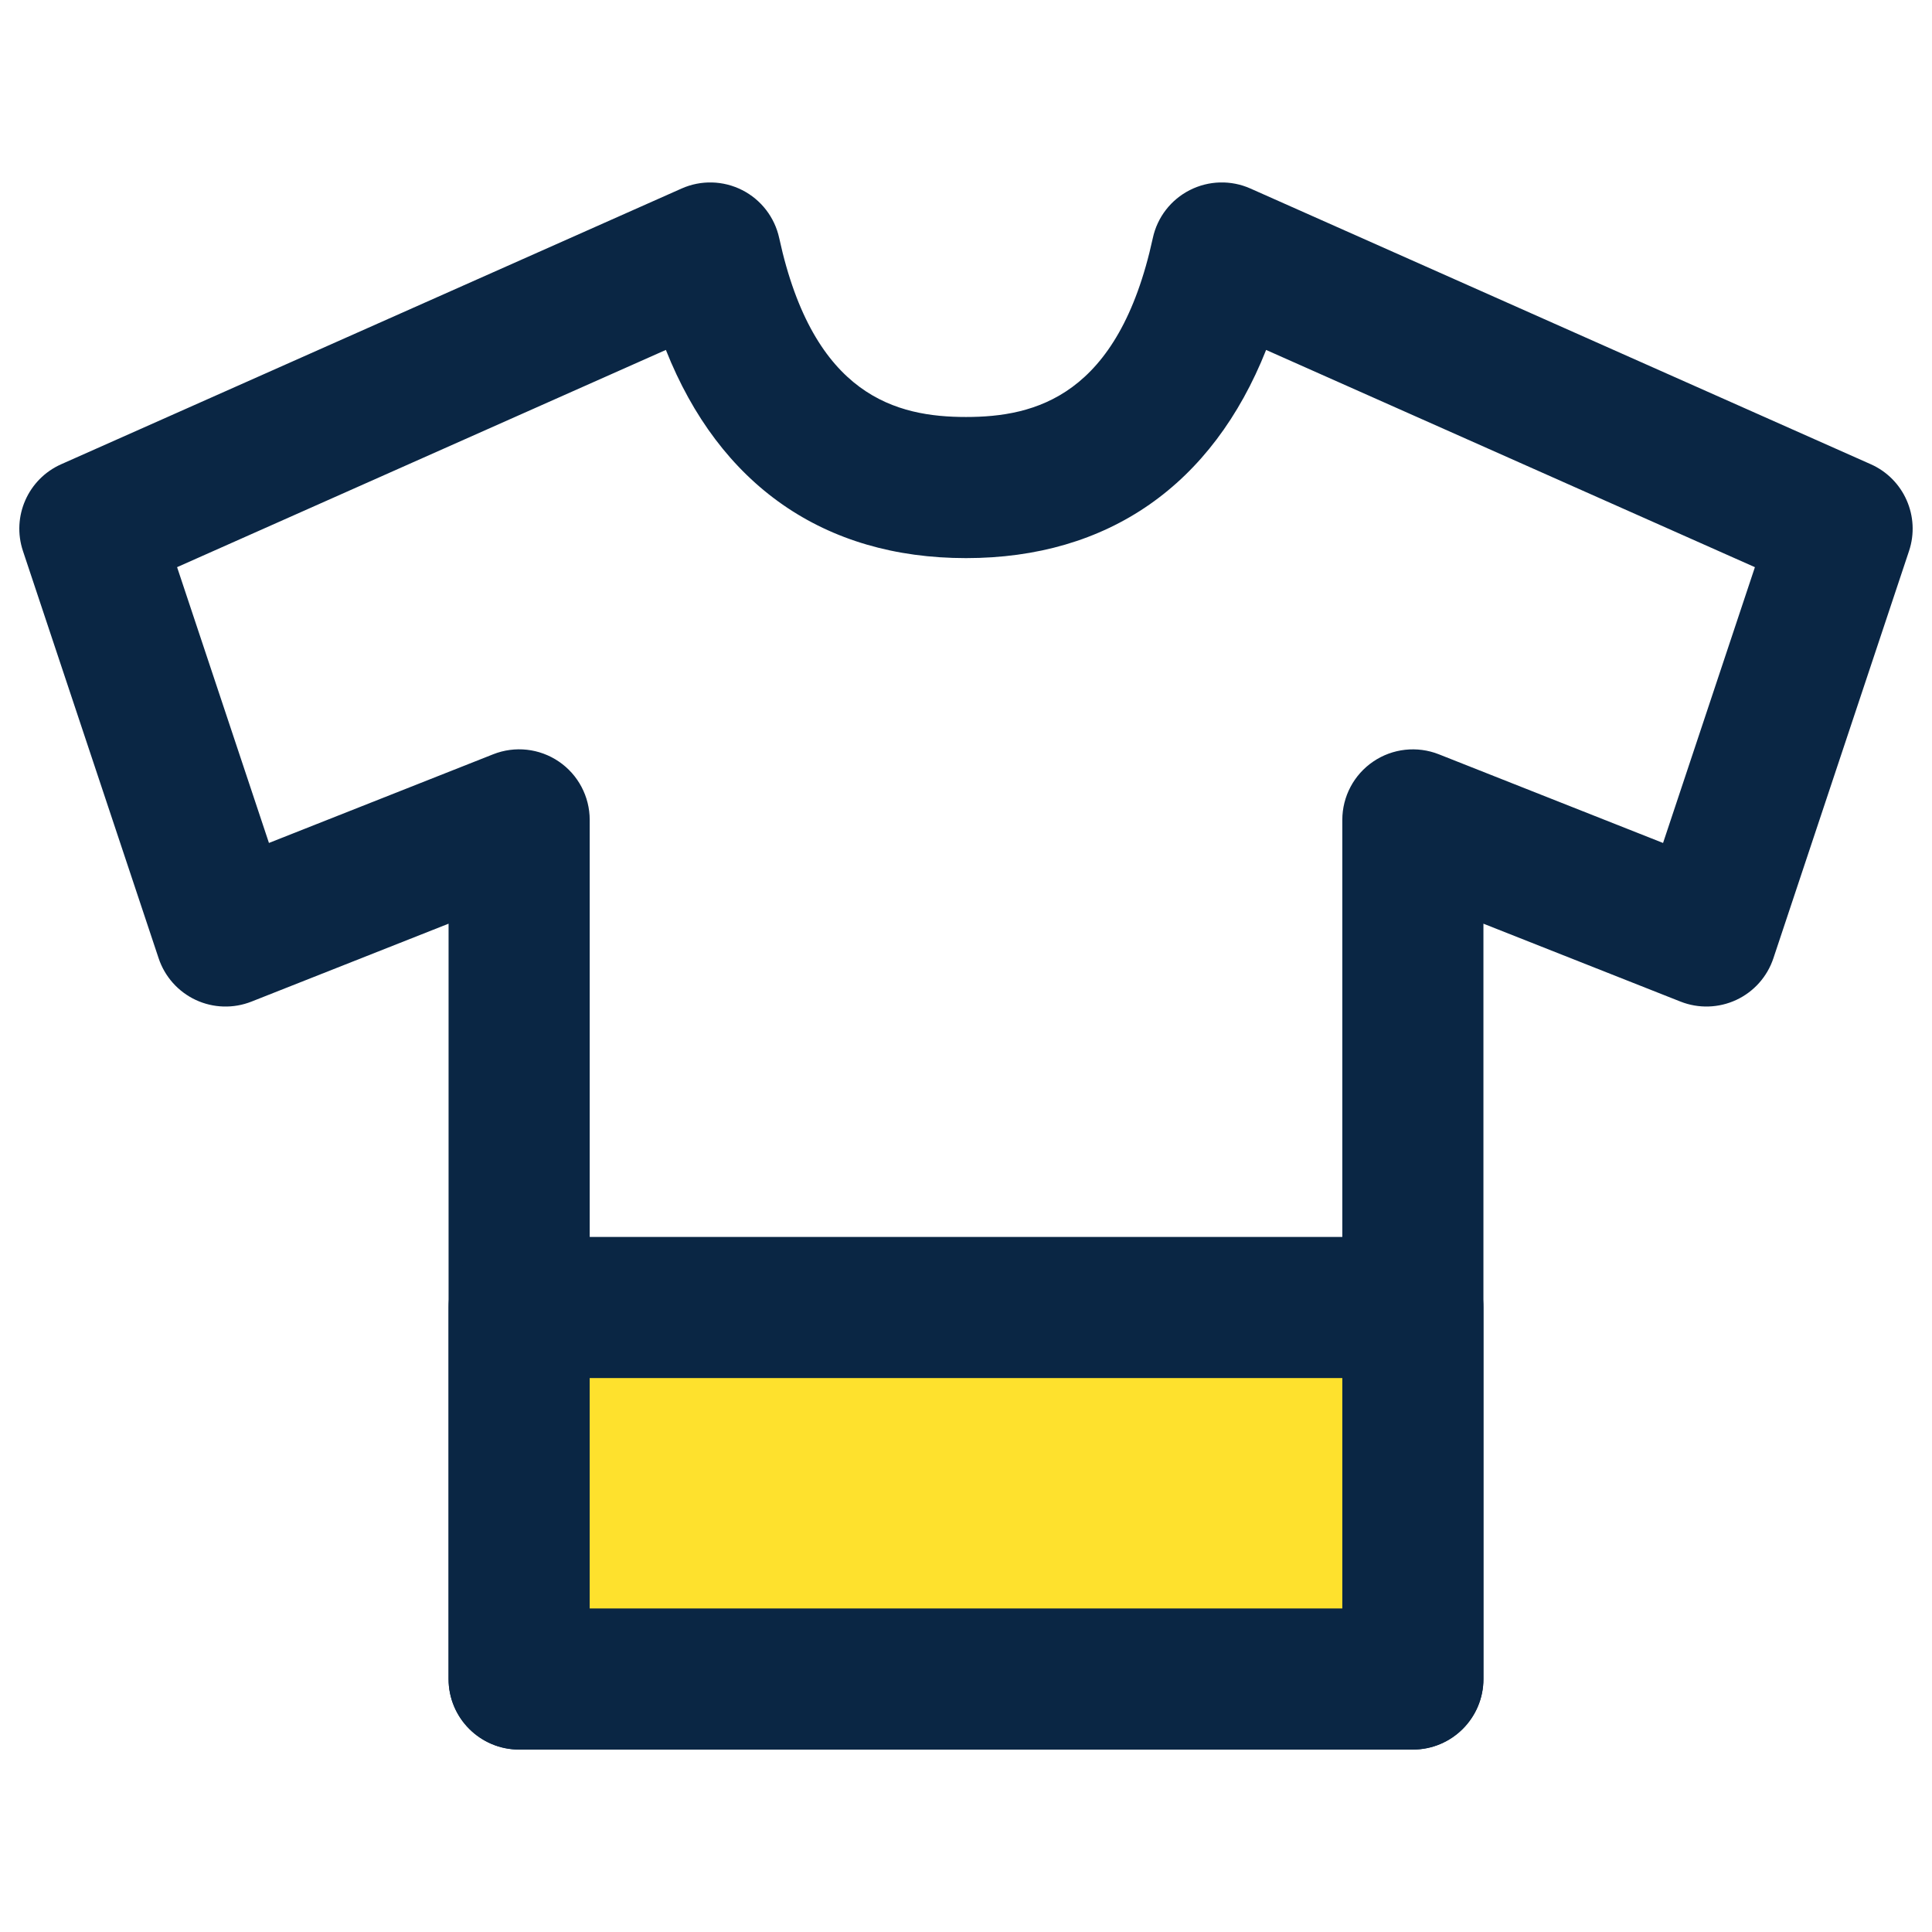
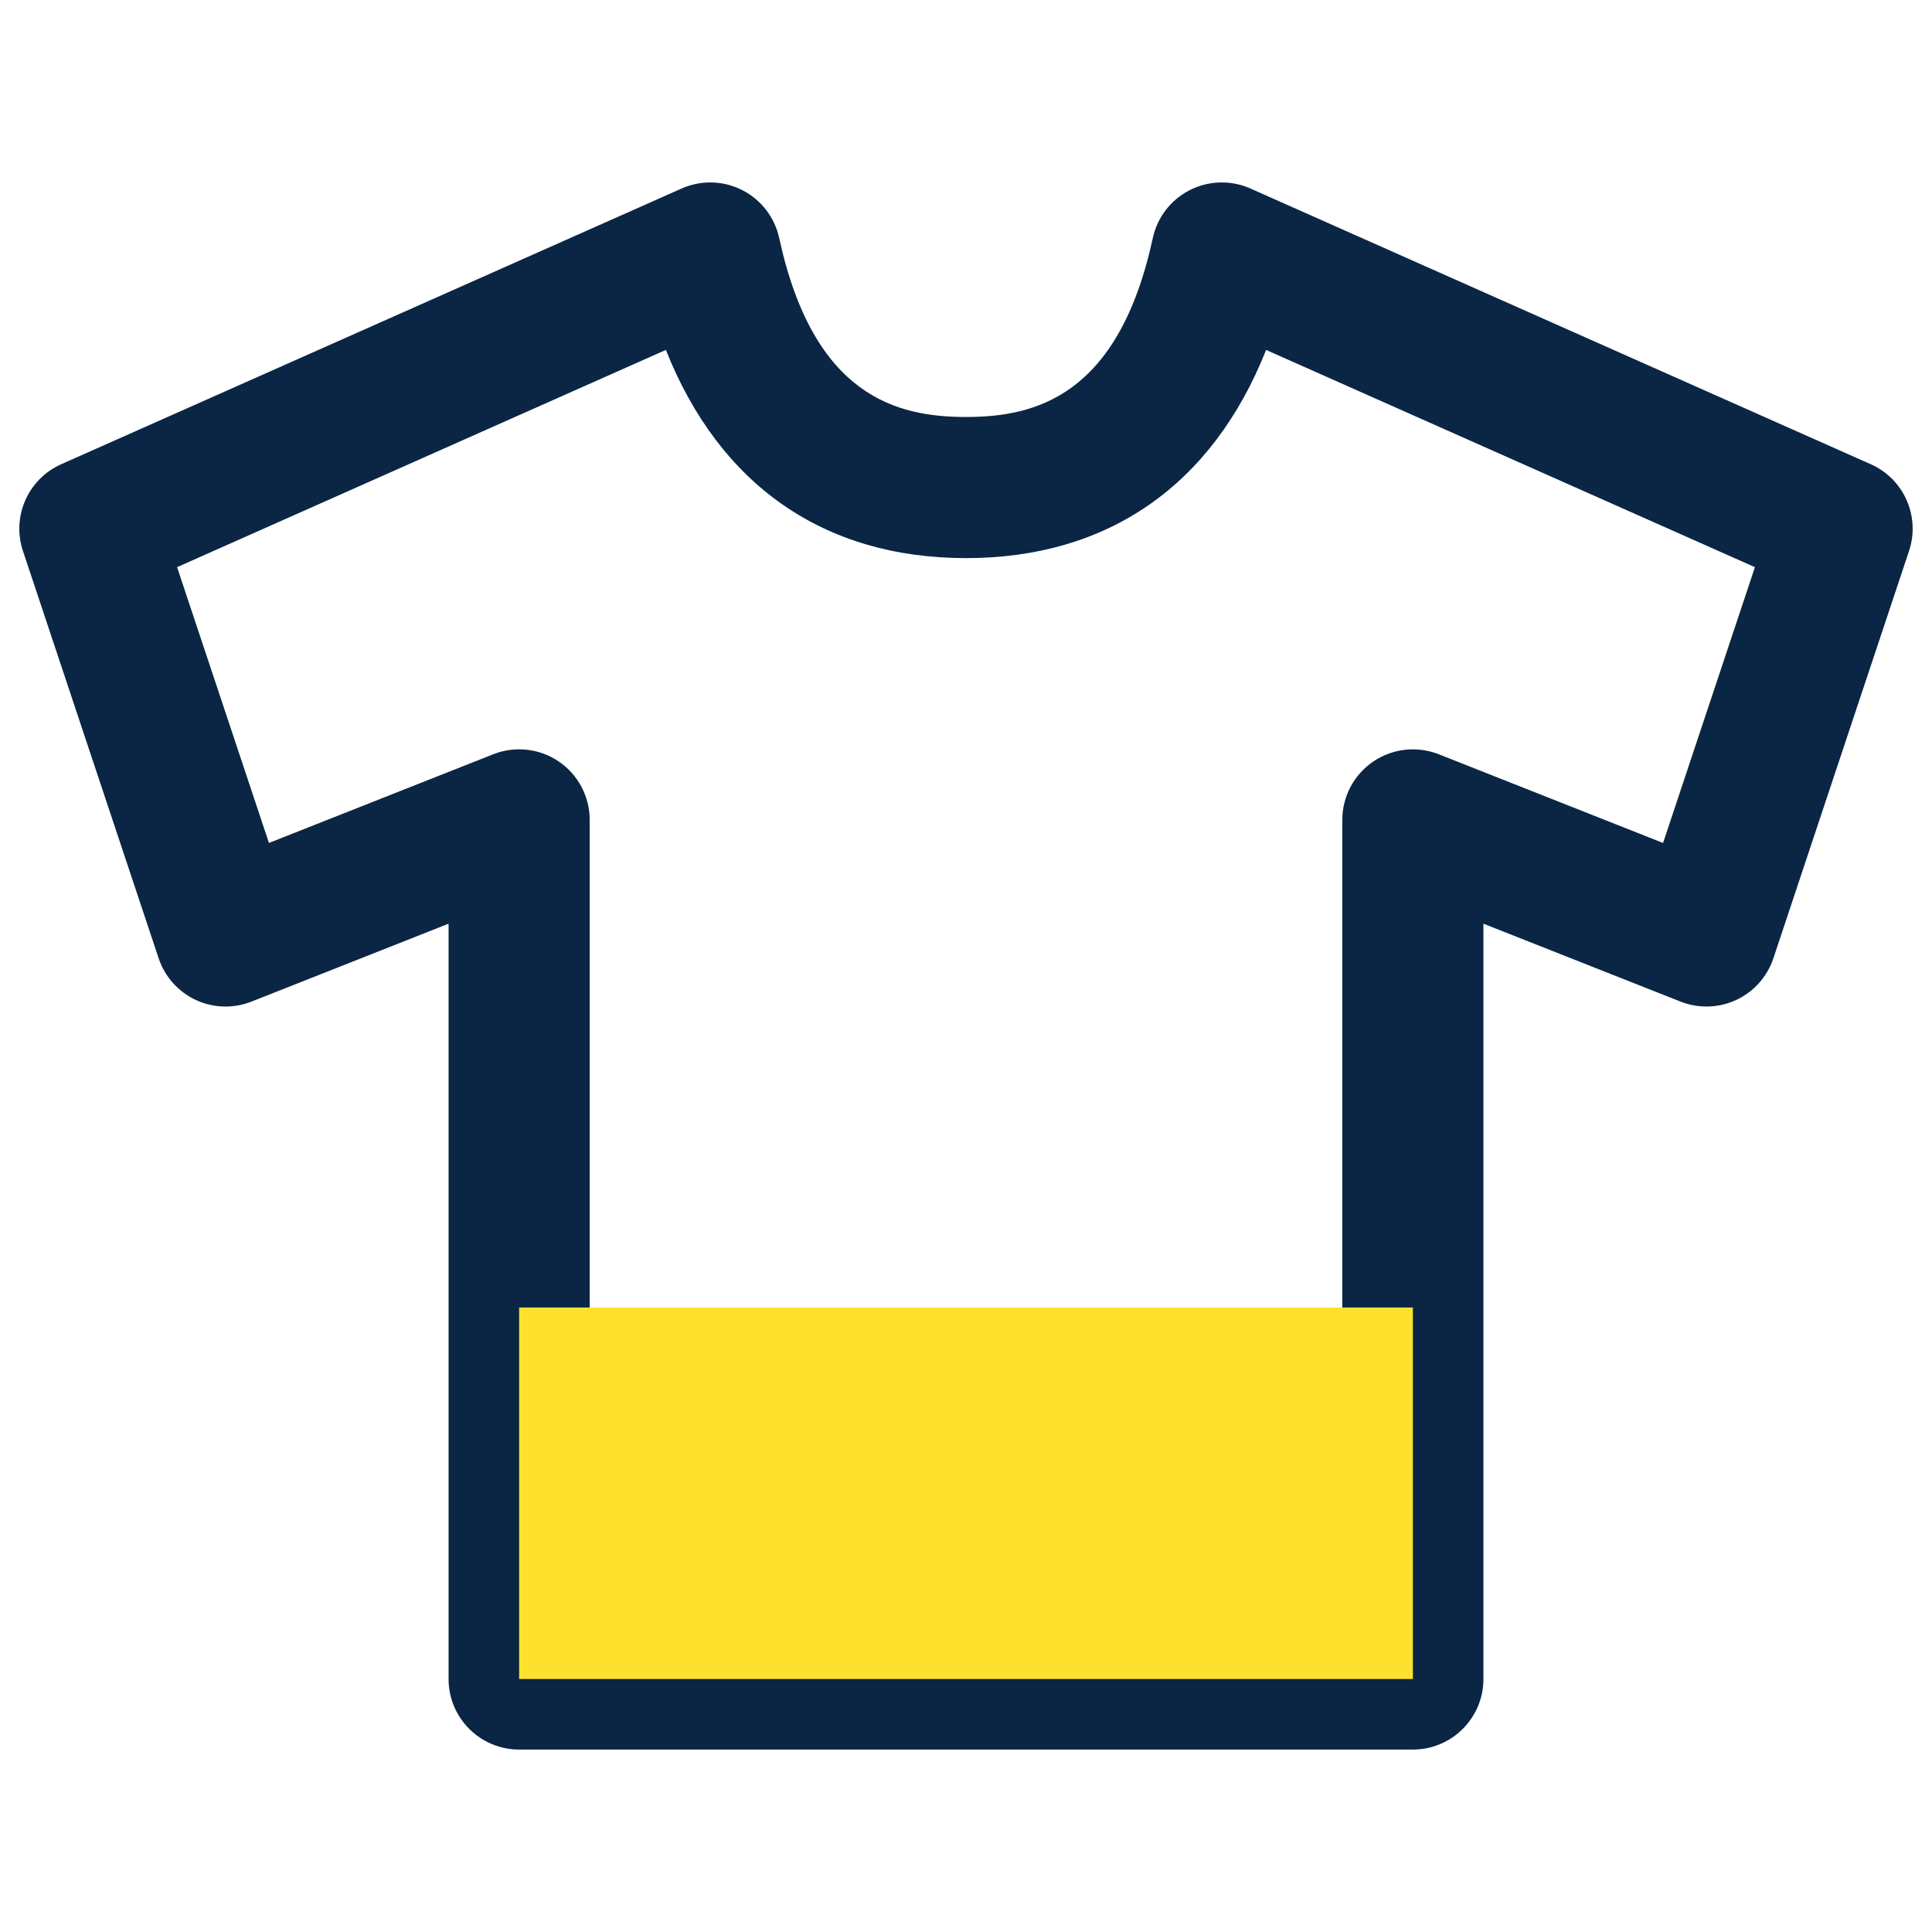
<svg xmlns="http://www.w3.org/2000/svg" version="1.1" id="Layer_1" x="0px" y="0px" width="100px" height="100px" viewBox="0 0 100 100" enable-background="new 0 0 100 100" xml:space="preserve">
  <g>
    <g>
      <path fill="#0A2644" d="M73.131,90.557H26.87c-2.017,0-3.652-1.636-3.652-3.652V47.81l-10.2,4.032    c-0.933,0.369-1.977,0.339-2.886-0.085c-0.909-0.425-1.604-1.204-1.921-2.156L1.188,28.519c-0.595-1.783,0.263-3.728,1.982-4.491    l32.109-14.27c1.004-0.447,2.155-0.416,3.135,0.08c0.98,0.497,1.683,1.409,1.917,2.482c1.782,8.21,6.104,9.263,9.669,9.263    c3.566,0,7.887-1.053,9.67-9.263c0.231-1.074,0.936-1.986,1.917-2.482c0.977-0.496,2.131-0.528,3.135-0.08l32.108,14.27    c1.718,0.763,2.575,2.708,1.981,4.491L91.79,49.601c-0.317,0.952-1.011,1.731-1.922,2.156c-0.908,0.422-1.955,0.454-2.886,0.085    l-10.2-4.032v39.095C76.782,88.921,75.147,90.557,73.131,90.557z M30.522,83.252h38.956V42.438c0-1.209,0.599-2.341,1.6-3.02    c0.998-0.679,2.271-0.82,3.396-0.376l11.606,4.59l4.754-14.275l-25.3-11.244C62.759,25.1,57.363,28.888,50,28.888    c-7.362,0-12.76-3.788-15.534-10.776L9.166,29.356l4.755,14.275l11.607-4.59c1.125-0.445,2.397-0.304,3.396,0.376    c1,0.679,1.599,1.811,1.599,3.02V83.252z" />
    </g>
    <g>
      <rect x="26.87" y="67.676" fill="#FEE12D" width="46.261" height="19.229" />
-       <path fill="#0A2644" d="M73.131,90.557H26.87c-2.017,0-3.652-1.636-3.652-3.652V67.676c0-2.018,1.635-3.652,3.652-3.652h46.261    c2.017,0,3.651,1.635,3.651,3.652v19.229C76.782,88.921,75.147,90.557,73.131,90.557z M30.522,83.252h38.956V71.327H30.522V83.252    z" />
    </g>
  </g>
</svg>